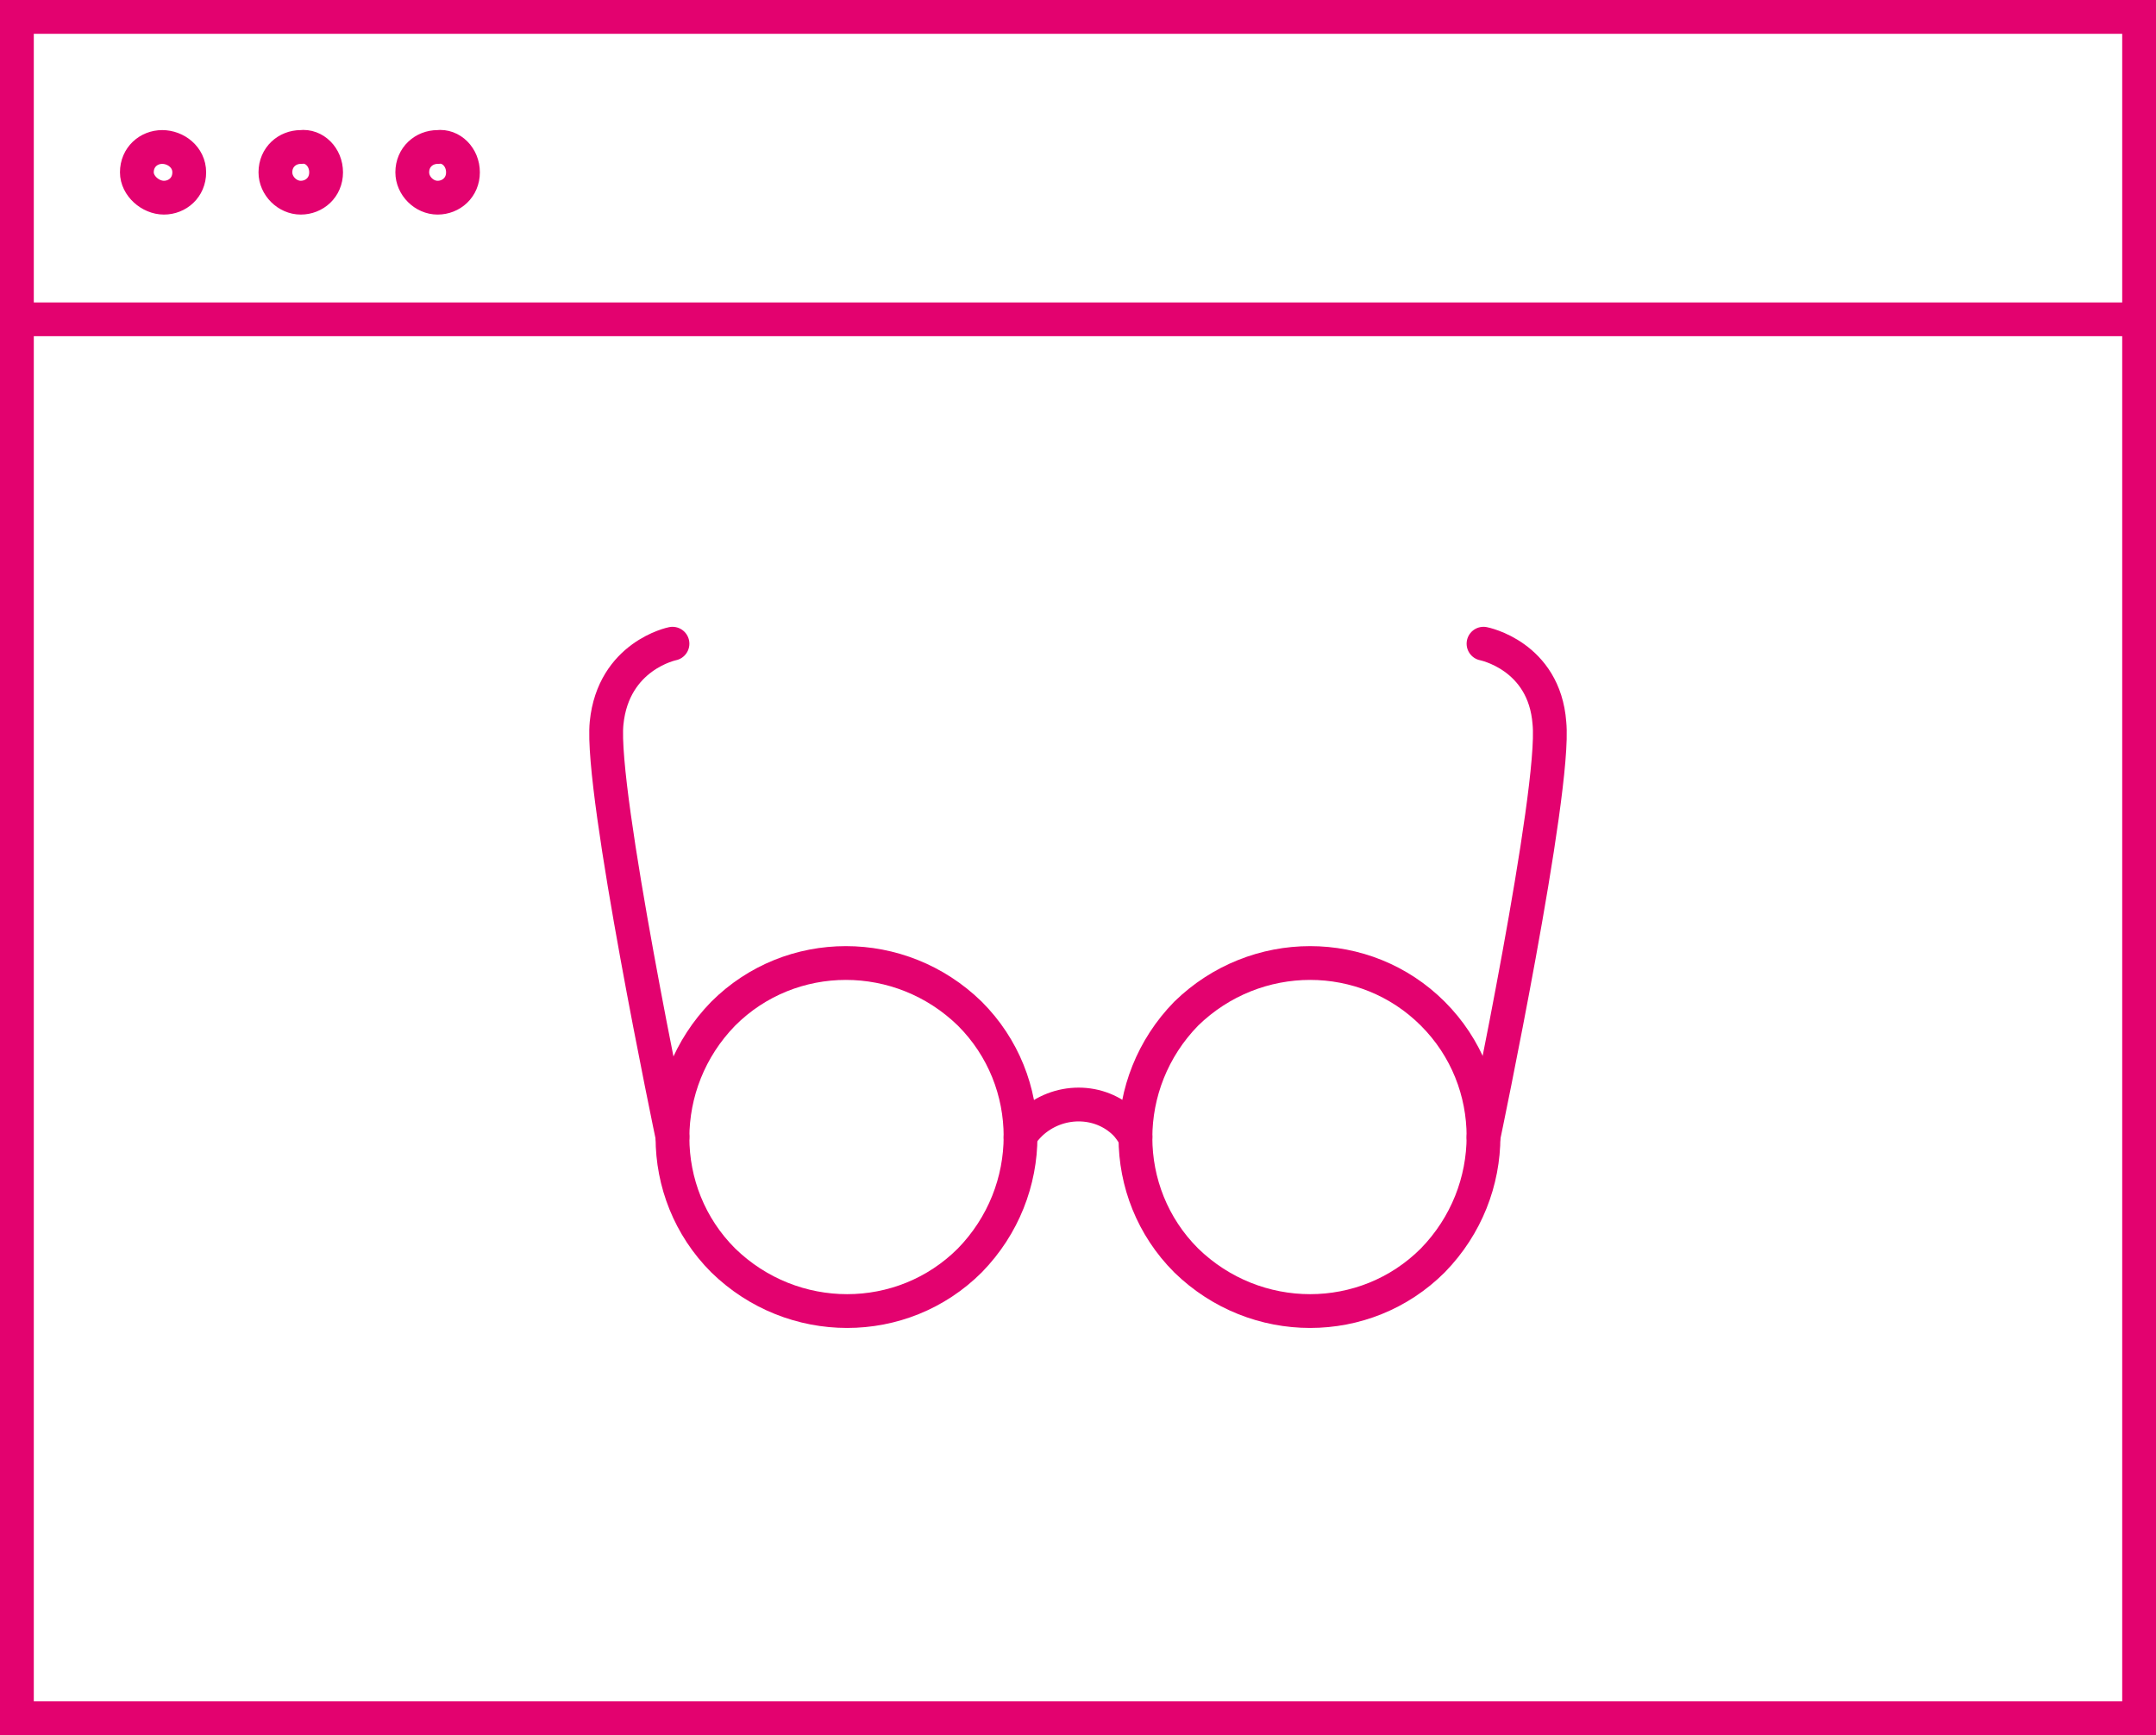
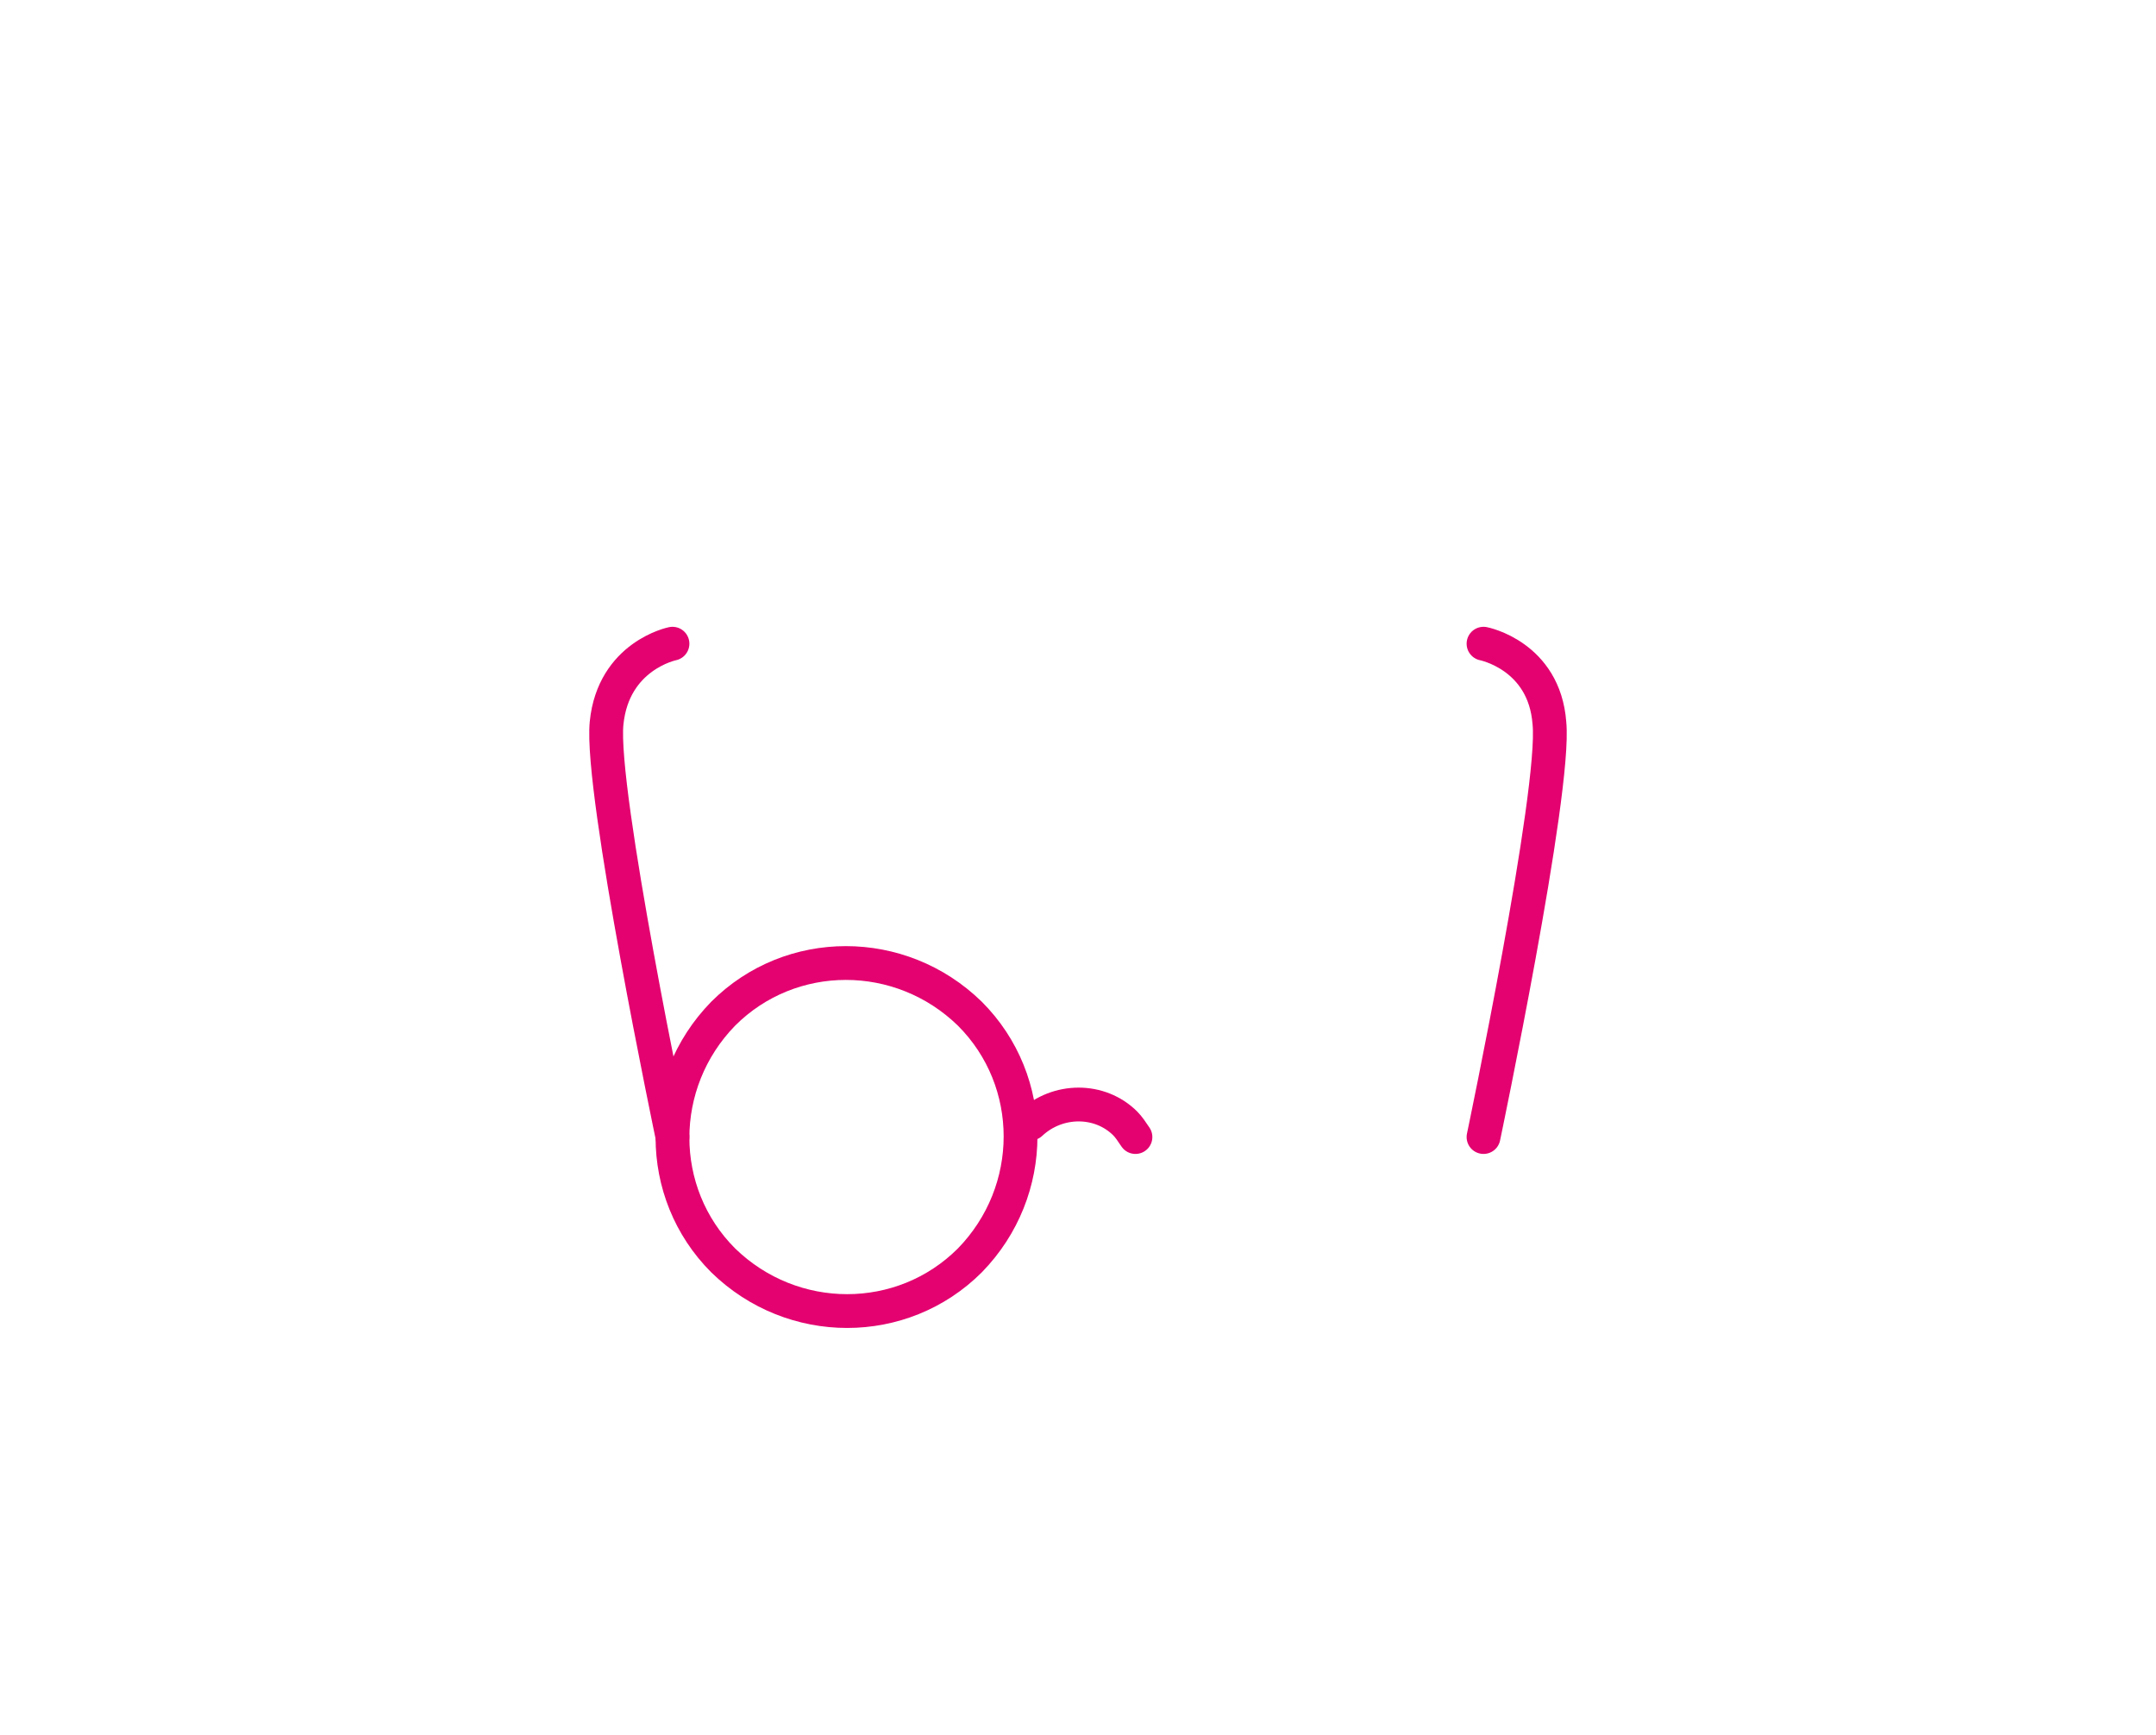
<svg xmlns="http://www.w3.org/2000/svg" version="1.1" id="Ebene_1" x="0px" y="0px" width="127.6px" height="102.7px" viewBox="0 0 127.6 102.7" style="enable-background:new 0 0 127.6 102.7;" xml:space="preserve">
  <style type="text/css">
	.st0{fill:none;stroke:#E3026F;stroke-width:2;stroke-miterlimit:10;}
	.st1{fill:none;stroke:#E3026F;stroke-width:2;stroke-linecap:round;stroke-linejoin:round;stroke-miterlimit:10;}
</style>
-   <path class="st0" d="M27.4,10.2c0,0.9-0.7,1.5-1.5,1.5s-1.5-0.7-1.5-1.5c0-0.9,0.7-1.5,1.5-1.5C26.7,8.6,27.4,9.3,27.4,10.2z   M19.3,10.2c0,0.9-0.7,1.5-1.5,1.5s-1.5-0.7-1.5-1.5c0-0.9,0.7-1.5,1.5-1.5C18.6,8.6,19.3,9.3,19.3,10.2z M11.2,10.2  c0,0.9-0.7,1.5-1.5,1.5S8.1,11,8.1,10.2c0-0.9,0.7-1.5,1.5-1.5S11.2,9.3,11.2,10.2z M1,18.9h125.6H1z M1,101.7h125.6V1H1V101.7z" />
  <path class="st1" d="M57.4,60c4,4,4,10.5,0,14.6c-4,4-10.5,4-14.6,0c-4-4-4-10.5,0-14.6C46.8,56,53.3,56,57.4,60z" />
-   <path class="st1" d="M84.8,60c4,4,4,10.5,0,14.6c-4,4-10.5,4-14.6,0c-4-4-4-10.5,0-14.6C74.3,56,80.8,56,84.8,60z" />
-   <path class="st1" d="M67.2,67.3c-0.2-0.3-0.4-0.6-0.6-0.8c-1.5-1.5-4-1.5-5.6,0c-0.2,0.2-0.5,0.5-0.6,0.8" />
+   <path class="st1" d="M67.2,67.3c-0.2-0.3-0.4-0.6-0.6-0.8c-1.5-1.5-4-1.5-5.6,0" />
  <path class="st1" d="M39.8,67.3c0,0-4.3-20.5-3.9-24.5s3.9-4.7,3.9-4.7" />
  <path class="st1" d="M87.8,67.3c0,0,4.3-20.5,3.9-24.5c-0.3-4-3.9-4.7-3.9-4.7" />
</svg>